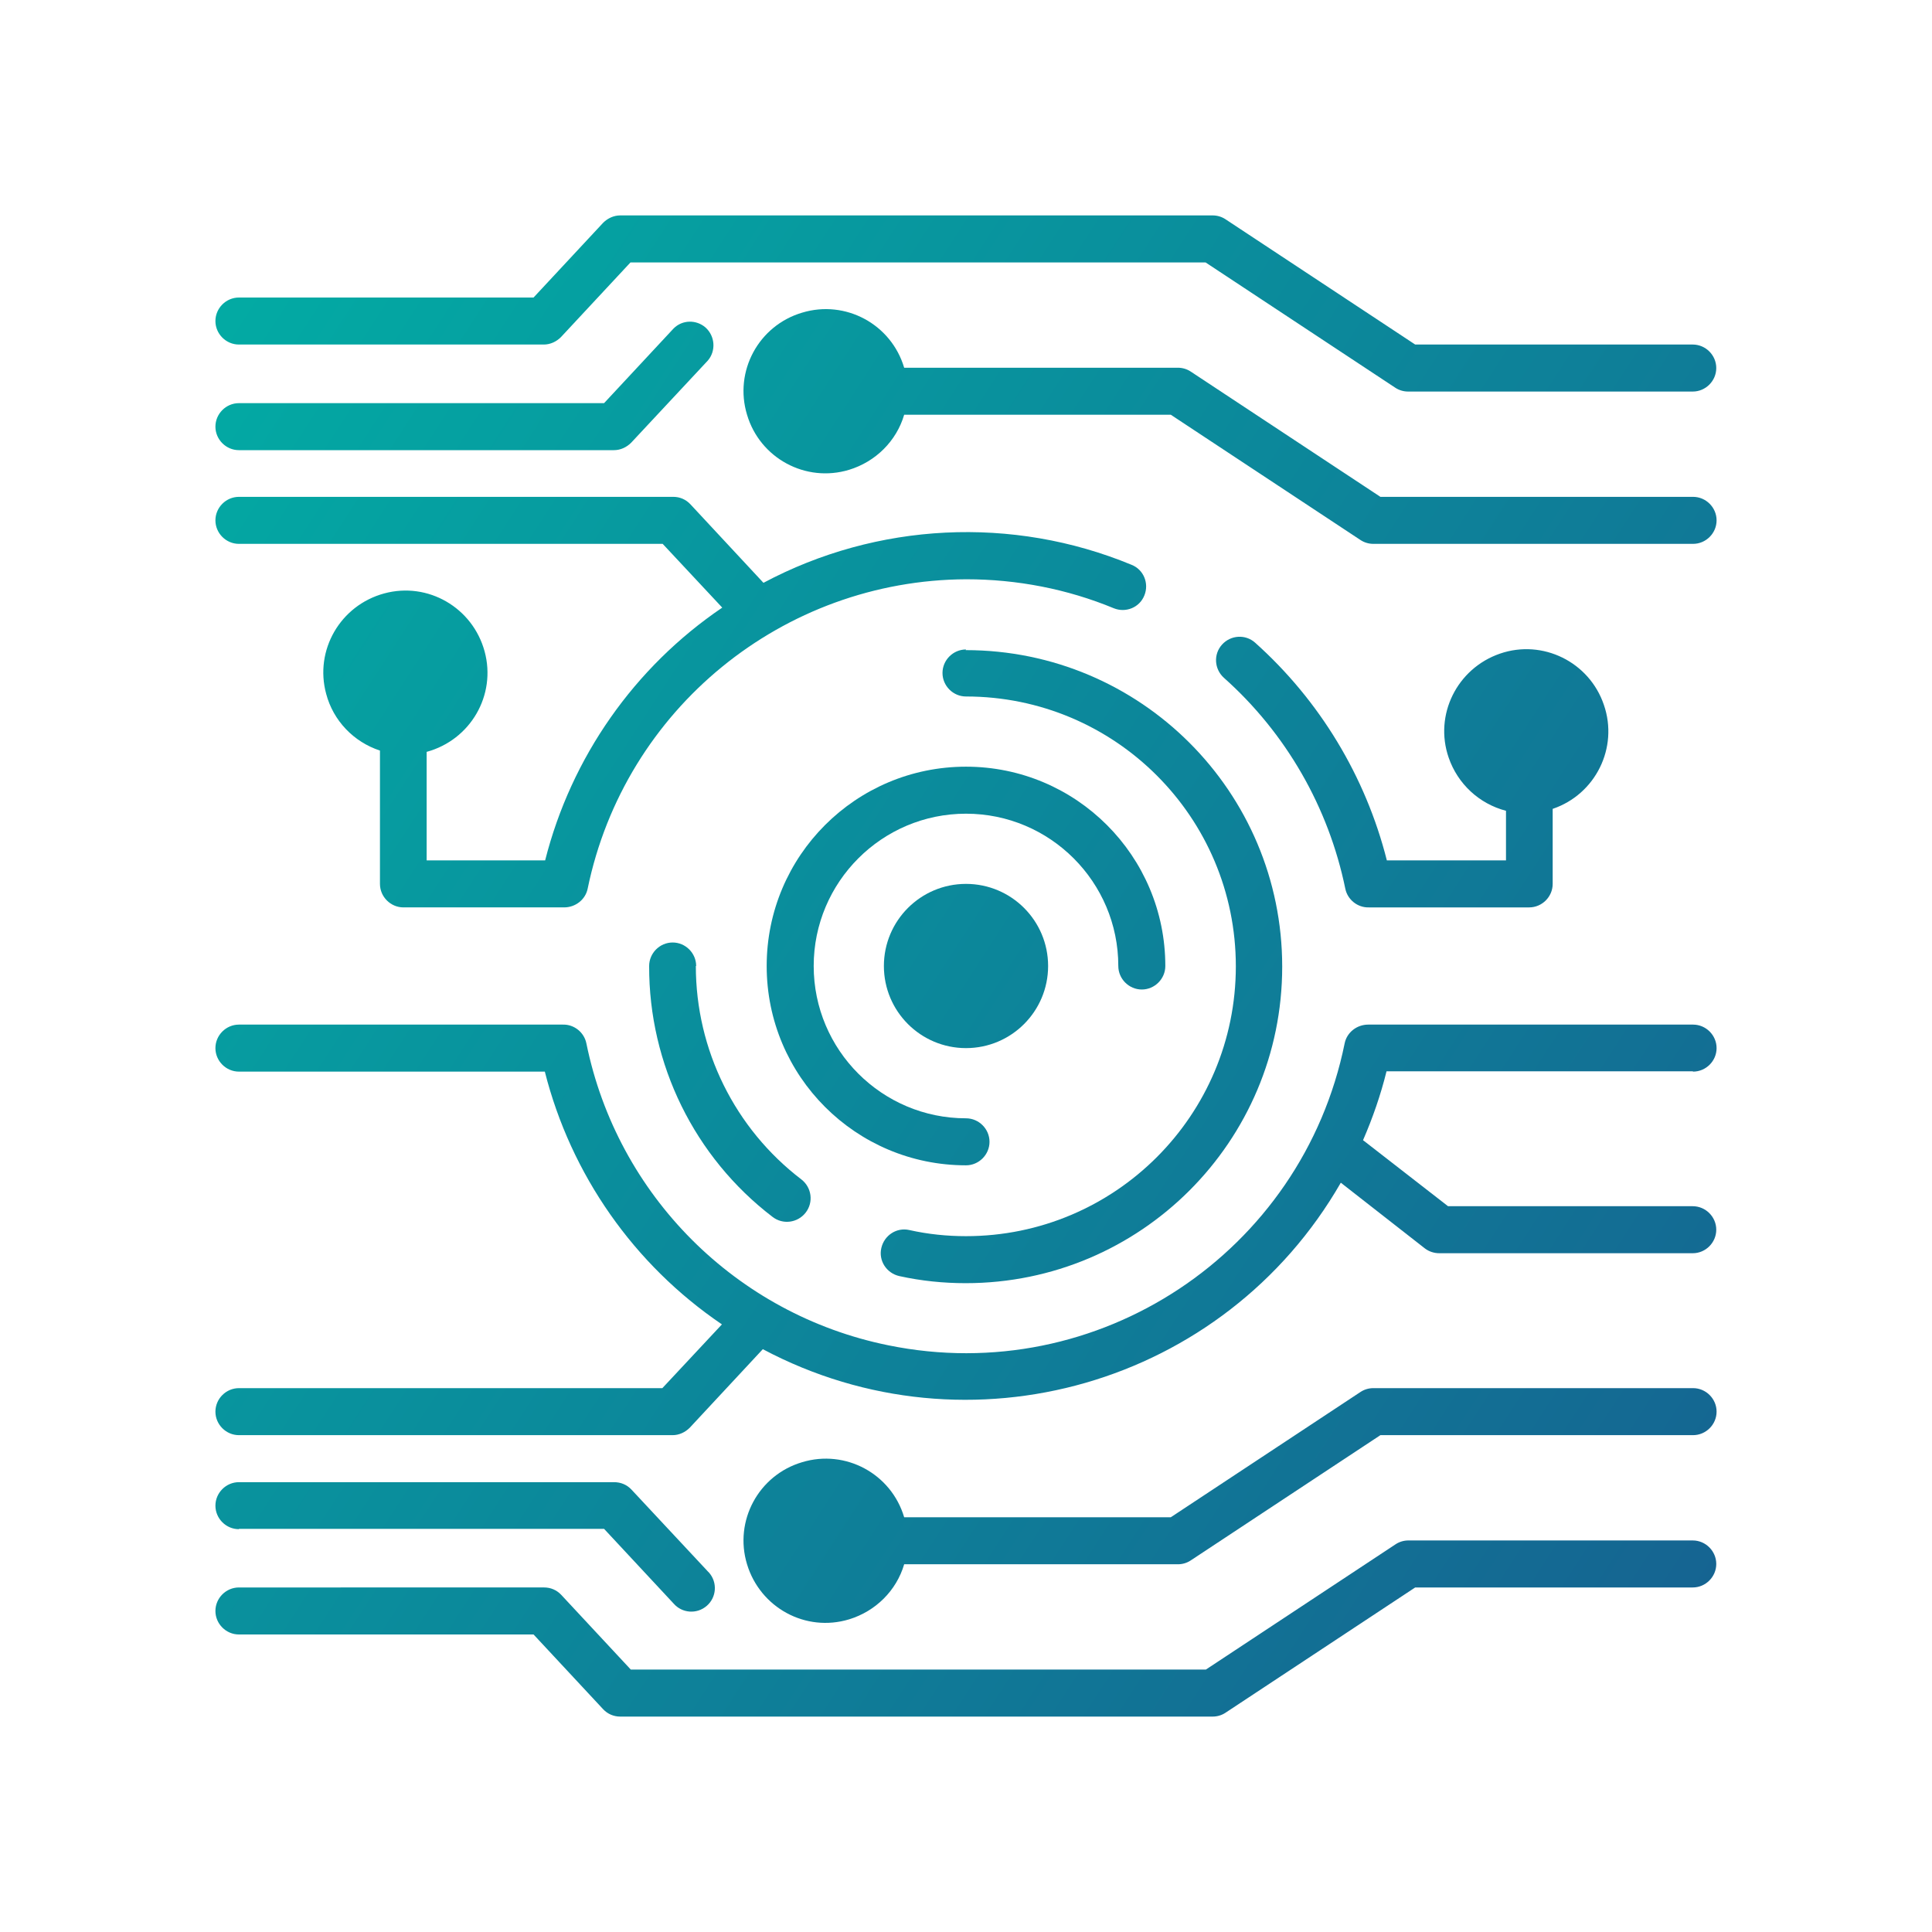
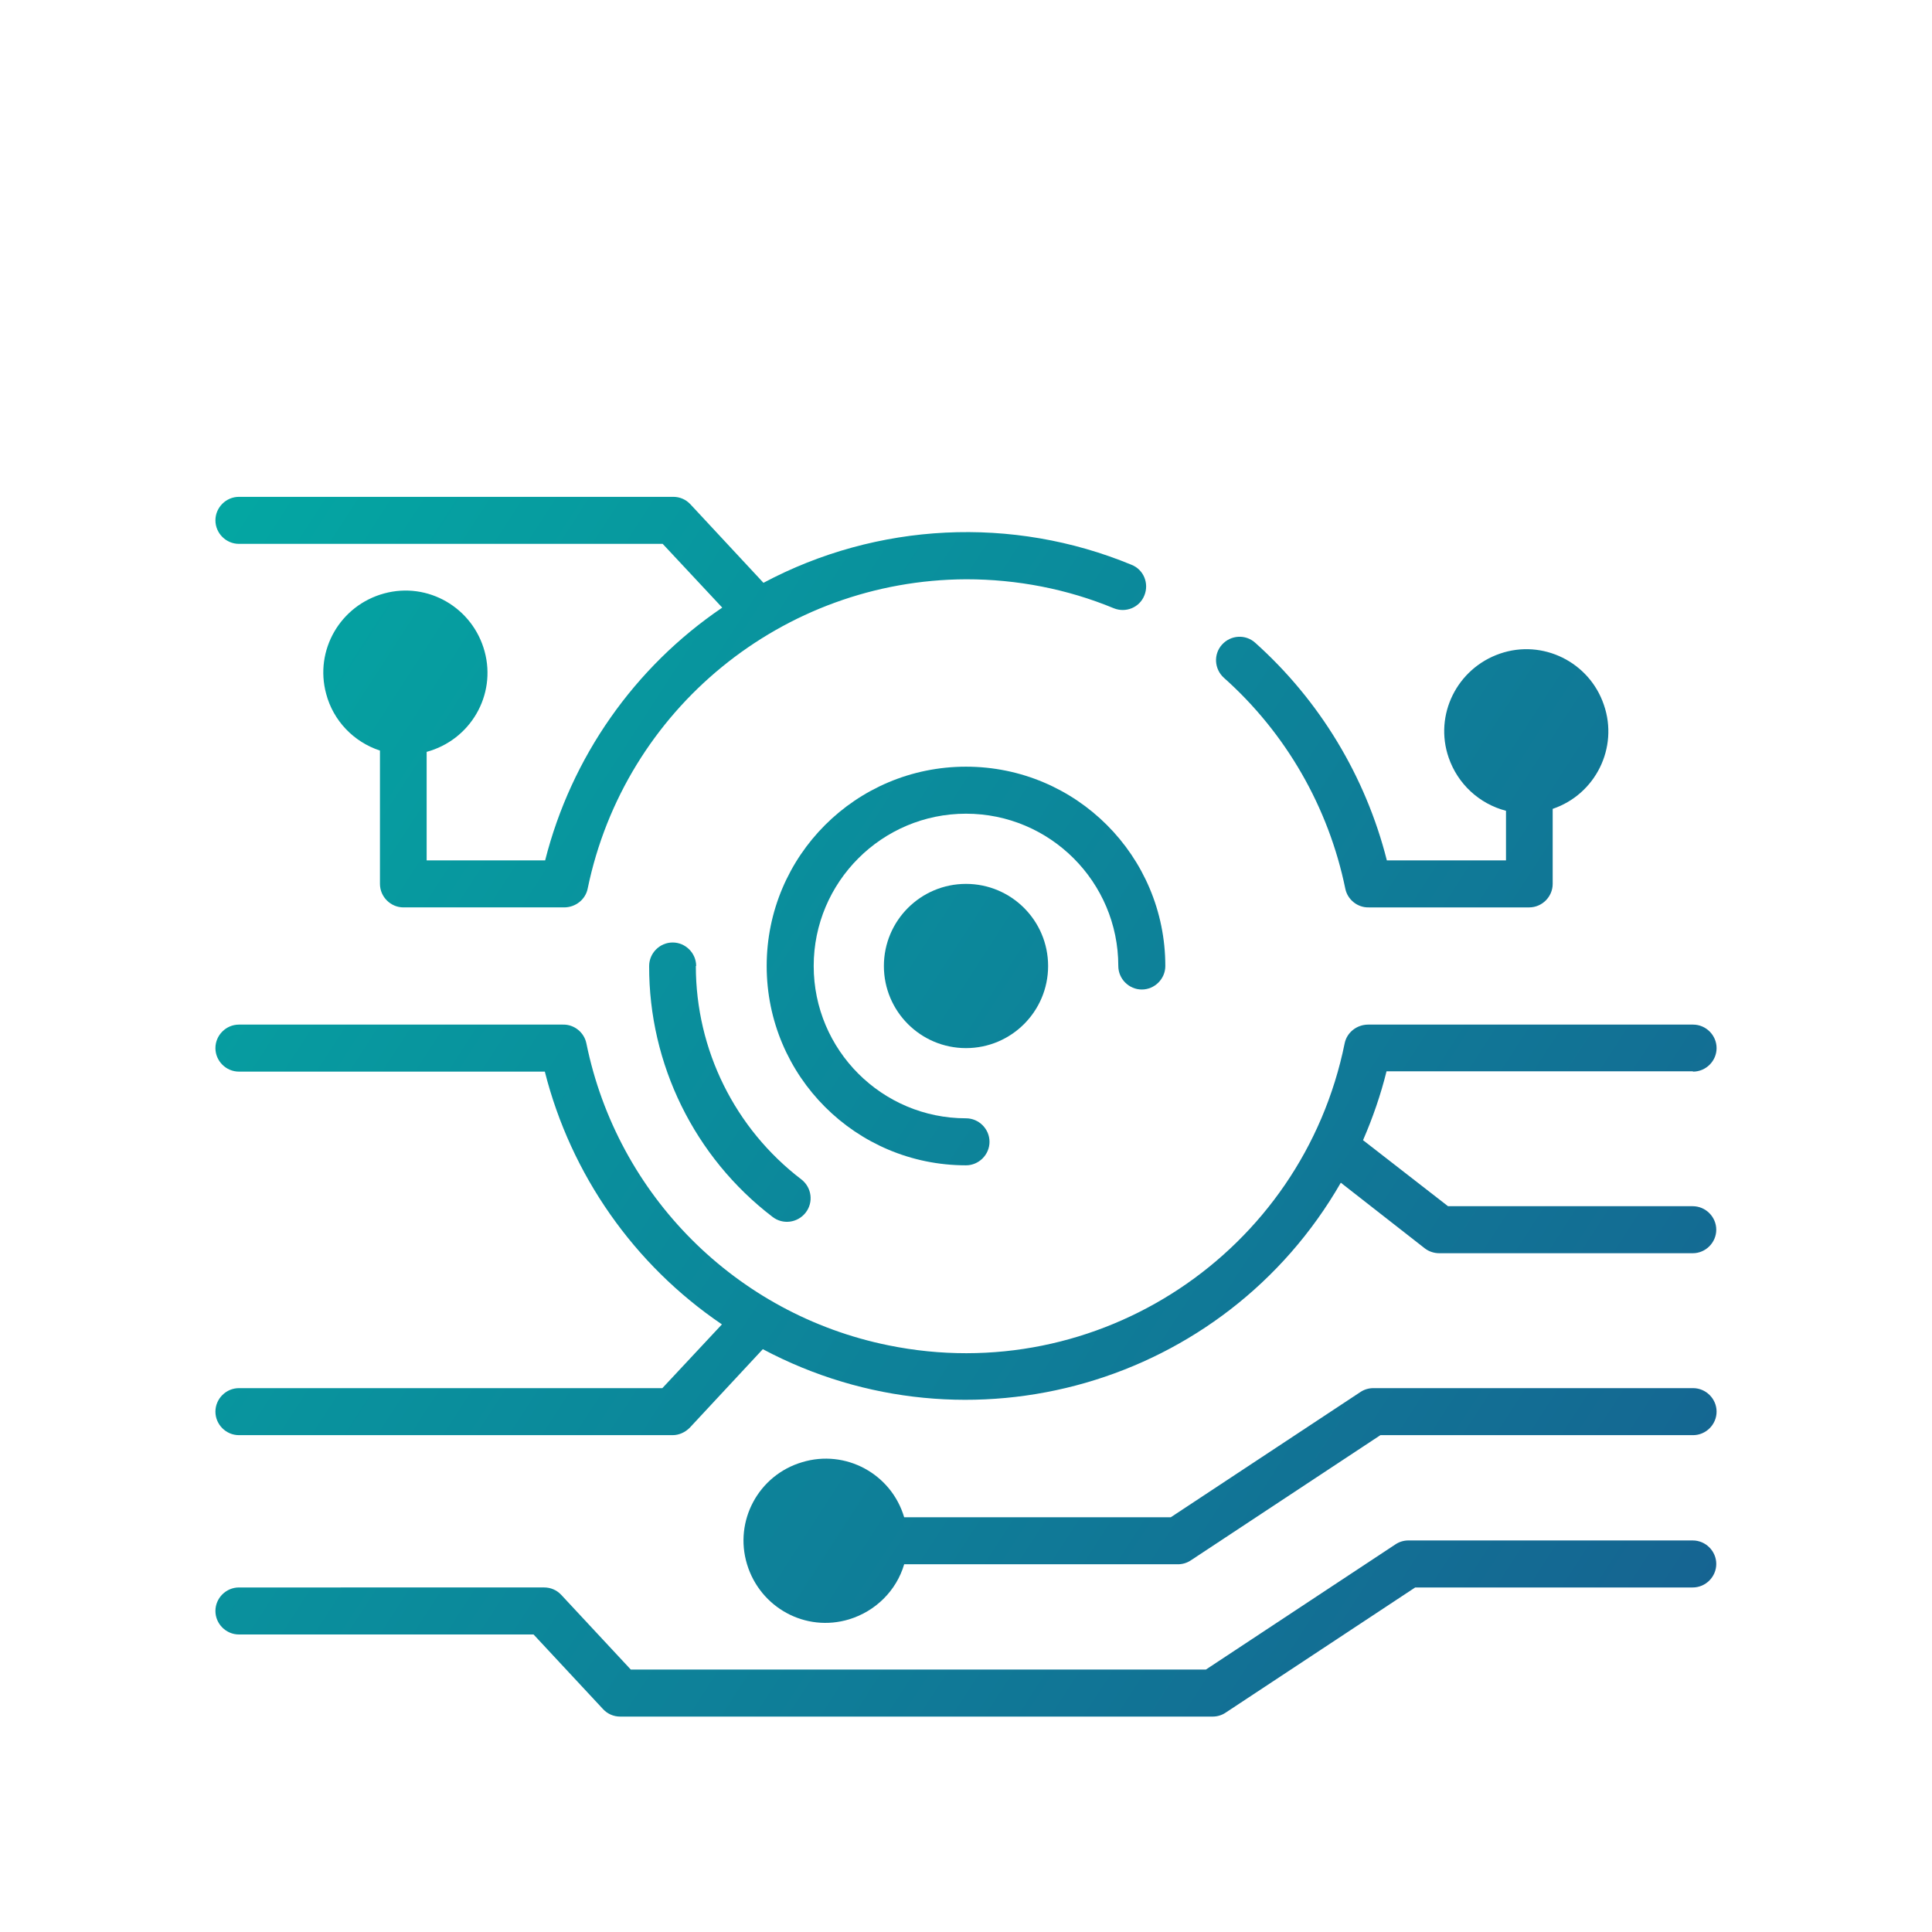
<svg xmlns="http://www.w3.org/2000/svg" xmlns:xlink="http://www.w3.org/1999/xlink" id="Layer_1" data-name="Layer 1" viewBox="0 0 60 60">
  <defs>
    <style>
      .cls-1 {
        fill: url(#linear-gradient-13);
      }

      .cls-2 {
        fill: url(#linear-gradient-2);
      }

      .cls-3 {
        fill: url(#linear-gradient-10);
      }

      .cls-4 {
        fill: url(#linear-gradient-12);
      }

      .cls-5 {
        fill: url(#linear-gradient-4);
      }

      .cls-6 {
        fill: url(#linear-gradient-3);
      }

      .cls-7 {
        fill: url(#linear-gradient-5);
      }

      .cls-8 {
        fill: url(#linear-gradient-8);
      }

      .cls-9 {
        fill: url(#linear-gradient-7);
      }

      .cls-10 {
        fill: url(#linear-gradient-9);
      }

      .cls-11 {
        fill: url(#linear-gradient-11);
      }

      .cls-12 {
        fill: url(#linear-gradient-6);
      }

      .cls-13 {
        fill: url(#linear-gradient);
      }
    </style>
    <linearGradient id="linear-gradient" x1="-6.26" y1="14.73" x2="66.45" y2="61.78" gradientUnits="userSpaceOnUse">
      <stop offset="0" stop-color="#00b4a6" />
      <stop offset="1" stop-color="#1b4f8c" />
    </linearGradient>
    <linearGradient id="linear-gradient-2" x1="-6.33" y1="14.84" x2="66.38" y2="61.89" xlink:href="#linear-gradient" />
    <linearGradient id="linear-gradient-3" x1="-2.36" y1="8.71" x2="70.35" y2="55.76" xlink:href="#linear-gradient" />
    <linearGradient id="linear-gradient-4" x1="-2.52" y1="8.96" x2="70.19" y2="56" xlink:href="#linear-gradient" />
    <linearGradient id="linear-gradient-5" x1="4.62" y1="-2.08" x2="77.33" y2="44.97" xlink:href="#linear-gradient" />
    <linearGradient id="linear-gradient-6" x1="-2.52" y1="8.96" x2="70.19" y2="56" xlink:href="#linear-gradient" />
    <linearGradient id="linear-gradient-7" x1="6.28" y1="-4.65" x2="78.99" y2="42.4" xlink:href="#linear-gradient" />
    <linearGradient id="linear-gradient-8" x1="1.1" y1="3.36" x2="73.81" y2="50.41" xlink:href="#linear-gradient" />
    <linearGradient id="linear-gradient-9" x1="-1.12" y1="6.78" x2="71.6" y2="53.83" xlink:href="#linear-gradient" />
    <linearGradient id="linear-gradient-10" x1="6.89" y1="-5.6" x2="79.61" y2="41.45" xlink:href="#linear-gradient" />
    <linearGradient id="linear-gradient-11" x1="-11.33" y1="22.56" x2="61.39" y2="69.61" xlink:href="#linear-gradient" />
    <linearGradient id="linear-gradient-12" x1="-15.11" y1="28.4" x2="57.61" y2="75.45" xlink:href="#linear-gradient" />
    <linearGradient id="linear-gradient-13" x1="-7.56" y1="16.73" x2="65.16" y2="63.78" xlink:href="#linear-gradient" />
  </defs>
  <path class="cls-13" d="M52.58,33.28c.4,0,.73-.33.73-.73s-.33-.73-.73-.73h-10.09c-.35,0-.66.24-.73.58-1.32,6.5-7.66,10.71-14.17,9.38-4.73-.96-8.42-4.66-9.38-9.38-.07-.34-.38-.59-.73-.58H7.42c-.4,0-.73.33-.73.73s.33.73.73.73h9.5c.81,3.2,2.77,6,5.5,7.85l-1.85,1.98H7.42c-.4,0-.73.33-.73.73s.33.73.73.73h13.47c.2,0,.39-.09.53-.23l2.27-2.44c6.4,3.4,14.34,1.11,17.95-5.17l2.61,2.04c.13.1.29.15.45.15h7.87c.4,0,.73-.33.73-.73s-.33-.73-.73-.73h-7.6l-2.6-2.02-.04-.03c.3-.69.55-1.41.73-2.14h9.51Z" />
  <path class="cls-2" d="M21.62,30c0-.4-.33-.73-.73-.73s-.73.33-.73.73c-.01,3.05,1.41,5.94,3.83,7.79.32.25.78.19,1.03-.13.25-.32.19-.78-.13-1.03-2.07-1.58-3.28-4.03-3.28-6.63Z" />
-   <path class="cls-6" d="M30,20.17c-.4,0-.73.33-.73.73s.33.73.73.73c4.63,0,8.38,3.75,8.38,8.38s-3.75,8.38-8.38,8.38c-.59,0-1.18-.06-1.76-.19-.39-.09-.78.16-.87.56-.09.39.16.78.56.87.68.15,1.37.22,2.06.22,5.43,0,9.83-4.4,9.83-9.83s-4.4-9.83-9.83-9.83Z" />
  <path class="cls-5" d="M30,36.19c.4,0,.73-.33.73-.73s-.33-.73-.73-.73c-2.61,0-4.73-2.12-4.73-4.73s2.12-4.73,4.73-4.73,4.73,2.12,4.73,4.73c0,.4.33.73.73.73s.73-.33.73-.73c0-3.42-2.77-6.19-6.19-6.19s-6.19,2.77-6.19,6.19,2.77,6.19,6.19,6.19Z" />
  <path class="cls-7" d="M43.07,26.72c-.66-2.61-2.09-4.97-4.09-6.76-.3-.27-.76-.24-1.03.06s-.24.76.06,1.03c1.93,1.72,3.25,4.02,3.77,6.55.07.34.38.59.73.58h4.98c.4,0,.73-.33.73-.73v-2.33c1.33-.45,2.05-1.9,1.59-3.23-.45-1.33-1.9-2.05-3.23-1.59s-2.05,1.9-1.59,3.23c.28.81.94,1.43,1.78,1.65v1.54h-3.68Z" />
  <circle class="cls-12" cx="30" cy="30" r="2.55" />
-   <path class="cls-9" d="M7.42,10.7h9.47c.2,0,.39-.09.53-.23l2.16-2.32h17.86l5.89,3.89c.12.08.26.12.4.12h8.84c.4,0,.73-.33.73-.73s-.33-.73-.73-.73h-8.62l-5.89-3.89c-.12-.08-.26-.12-.4-.12h-18.4c-.2,0-.39.09-.53.23l-2.16,2.32H7.42c-.4,0-.73.33-.73.73s.33.73.73.73Z" />
-   <path class="cls-8" d="M7.42,13.98h11.65c.2,0,.39-.09.53-.23l2.38-2.55c.26-.3.23-.76-.07-1.03-.29-.25-.72-.24-.99.03l-2.16,2.32H7.42c-.4,0-.73.33-.73.73s.33.73.73.73Z" />
  <path class="cls-10" d="M7.42,16.89h13.16l1.85,1.98c-2.73,1.85-4.69,4.65-5.5,7.85h-3.68v-3.37c1.36-.37,2.17-1.76,1.8-3.12-.37-1.36-1.76-2.17-3.12-1.8-1.36.37-2.17,1.76-1.8,3.12.22.83.85,1.49,1.67,1.76v4.14c0,.4.33.73.73.73h4.99c.35,0,.66-.24.73-.58,1.15-5.58,6.06-9.59,11.76-9.61,1.57,0,3.13.3,4.58.9.37.15.8-.02.95-.4.15-.37-.02-.8-.4-.95-3.7-1.53-7.9-1.32-11.43.56l-2.27-2.44c-.14-.15-.33-.23-.53-.23H7.42c-.4,0-.73.33-.73.73s.33.73.73.73Z" />
-   <path class="cls-3" d="M52.58,15.43h-9.71l-5.89-3.89c-.12-.08-.26-.12-.4-.12h-8.5c-.4-1.35-1.82-2.12-3.17-1.71-1.35.4-2.12,1.82-1.71,3.17.4,1.35,1.82,2.12,3.17,1.71.82-.25,1.47-.89,1.71-1.71h8.28l5.89,3.89c.12.08.26.12.4.12h9.93c.4,0,.73-.33.73-.73s-.33-.73-.73-.73Z" />
  <path class="cls-11" d="M52.58,47.84h-8.84c-.14,0-.28.04-.4.12l-5.89,3.89h-17.86l-2.16-2.32c-.14-.15-.33-.23-.53-.23H7.42c-.4,0-.73.33-.73.73s.33.73.73.73h9.15l2.16,2.32c.14.15.33.23.53.23h18.4c.14,0,.28-.04.4-.12l5.89-3.89h8.62c.4,0,.73-.33.73-.73s-.33-.73-.73-.73Z" />
-   <path class="cls-4" d="M7.42,47.48h11.34l2.16,2.32c.26.3.72.34,1.03.07.3-.26.34-.72.07-1.03-.01-.01-.02-.02-.03-.03l-2.38-2.55c-.14-.15-.33-.23-.54-.23H7.42c-.4,0-.73.33-.73.73s.33.73.73.73Z" />
  <path class="cls-1" d="M52.58,43.11h-9.93c-.14,0-.28.04-.4.12l-5.89,3.89h-8.28c-.4-1.35-1.82-2.12-3.17-1.71-1.35.4-2.12,1.82-1.71,3.17s1.82,2.12,3.17,1.71c.82-.25,1.47-.89,1.71-1.71h8.5c.14,0,.28-.04.4-.12l5.89-3.89h9.71c.4,0,.73-.33.73-.73s-.33-.73-.73-.73Z" />
</svg>